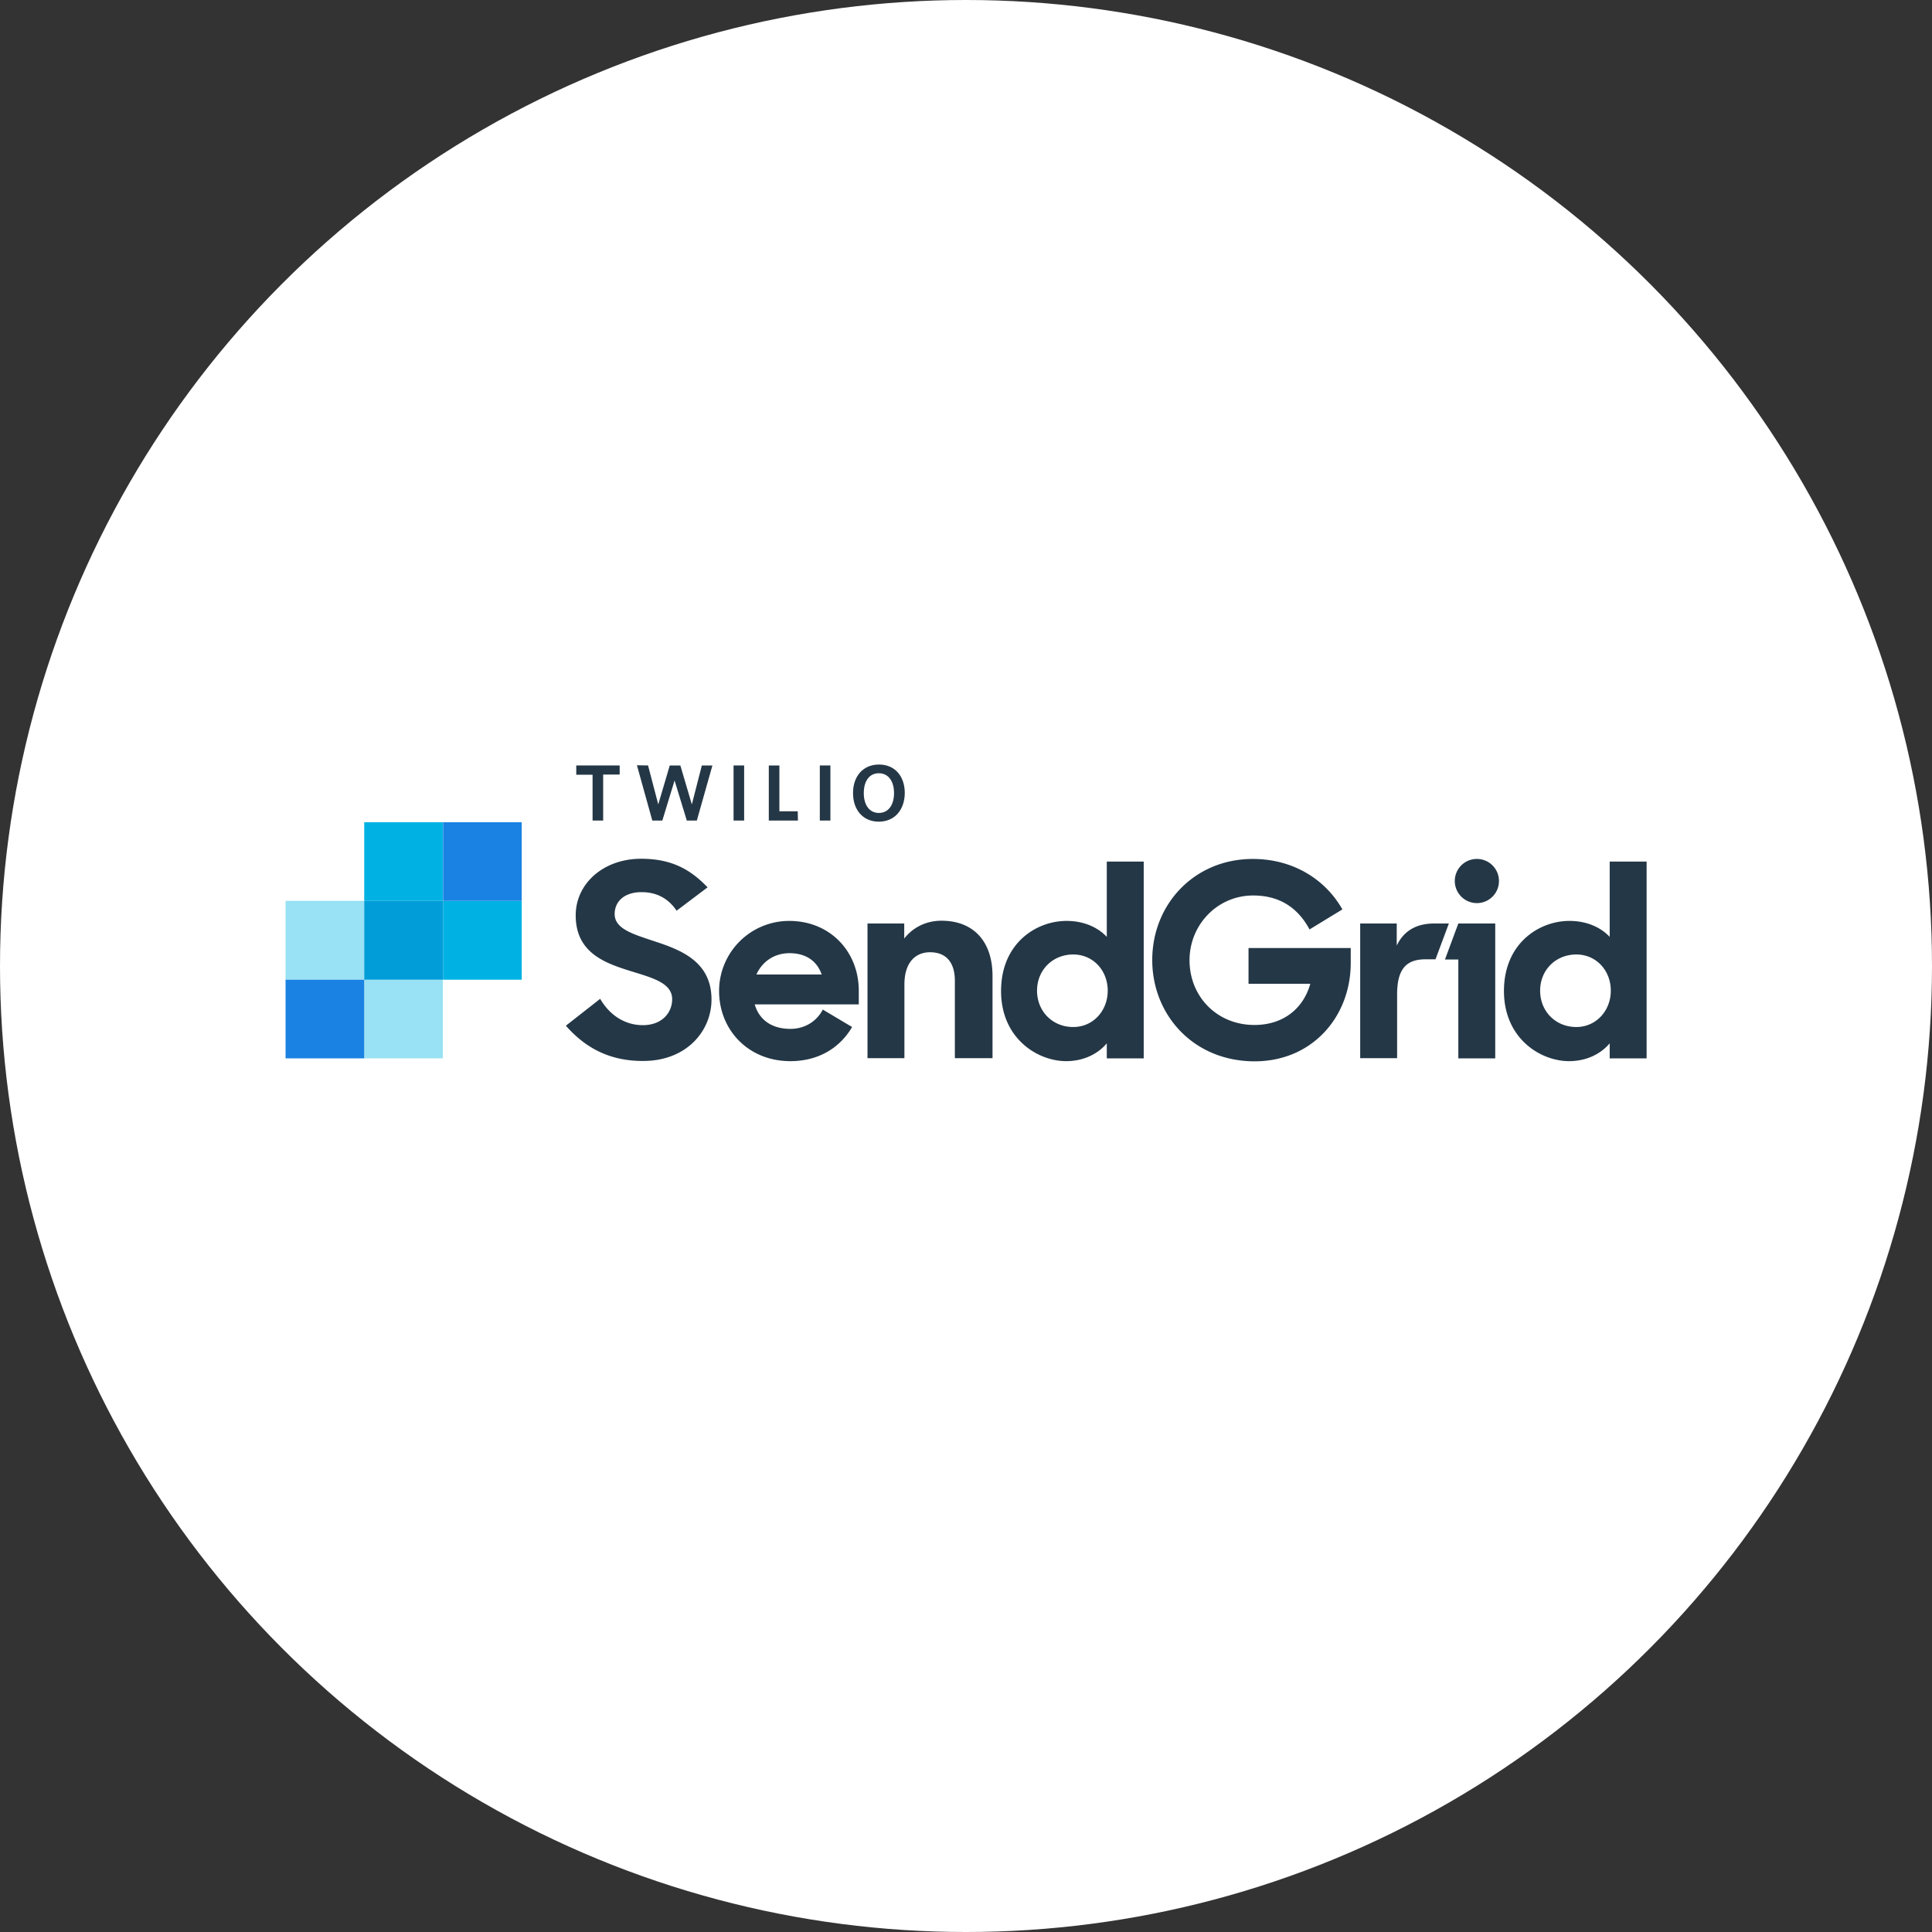
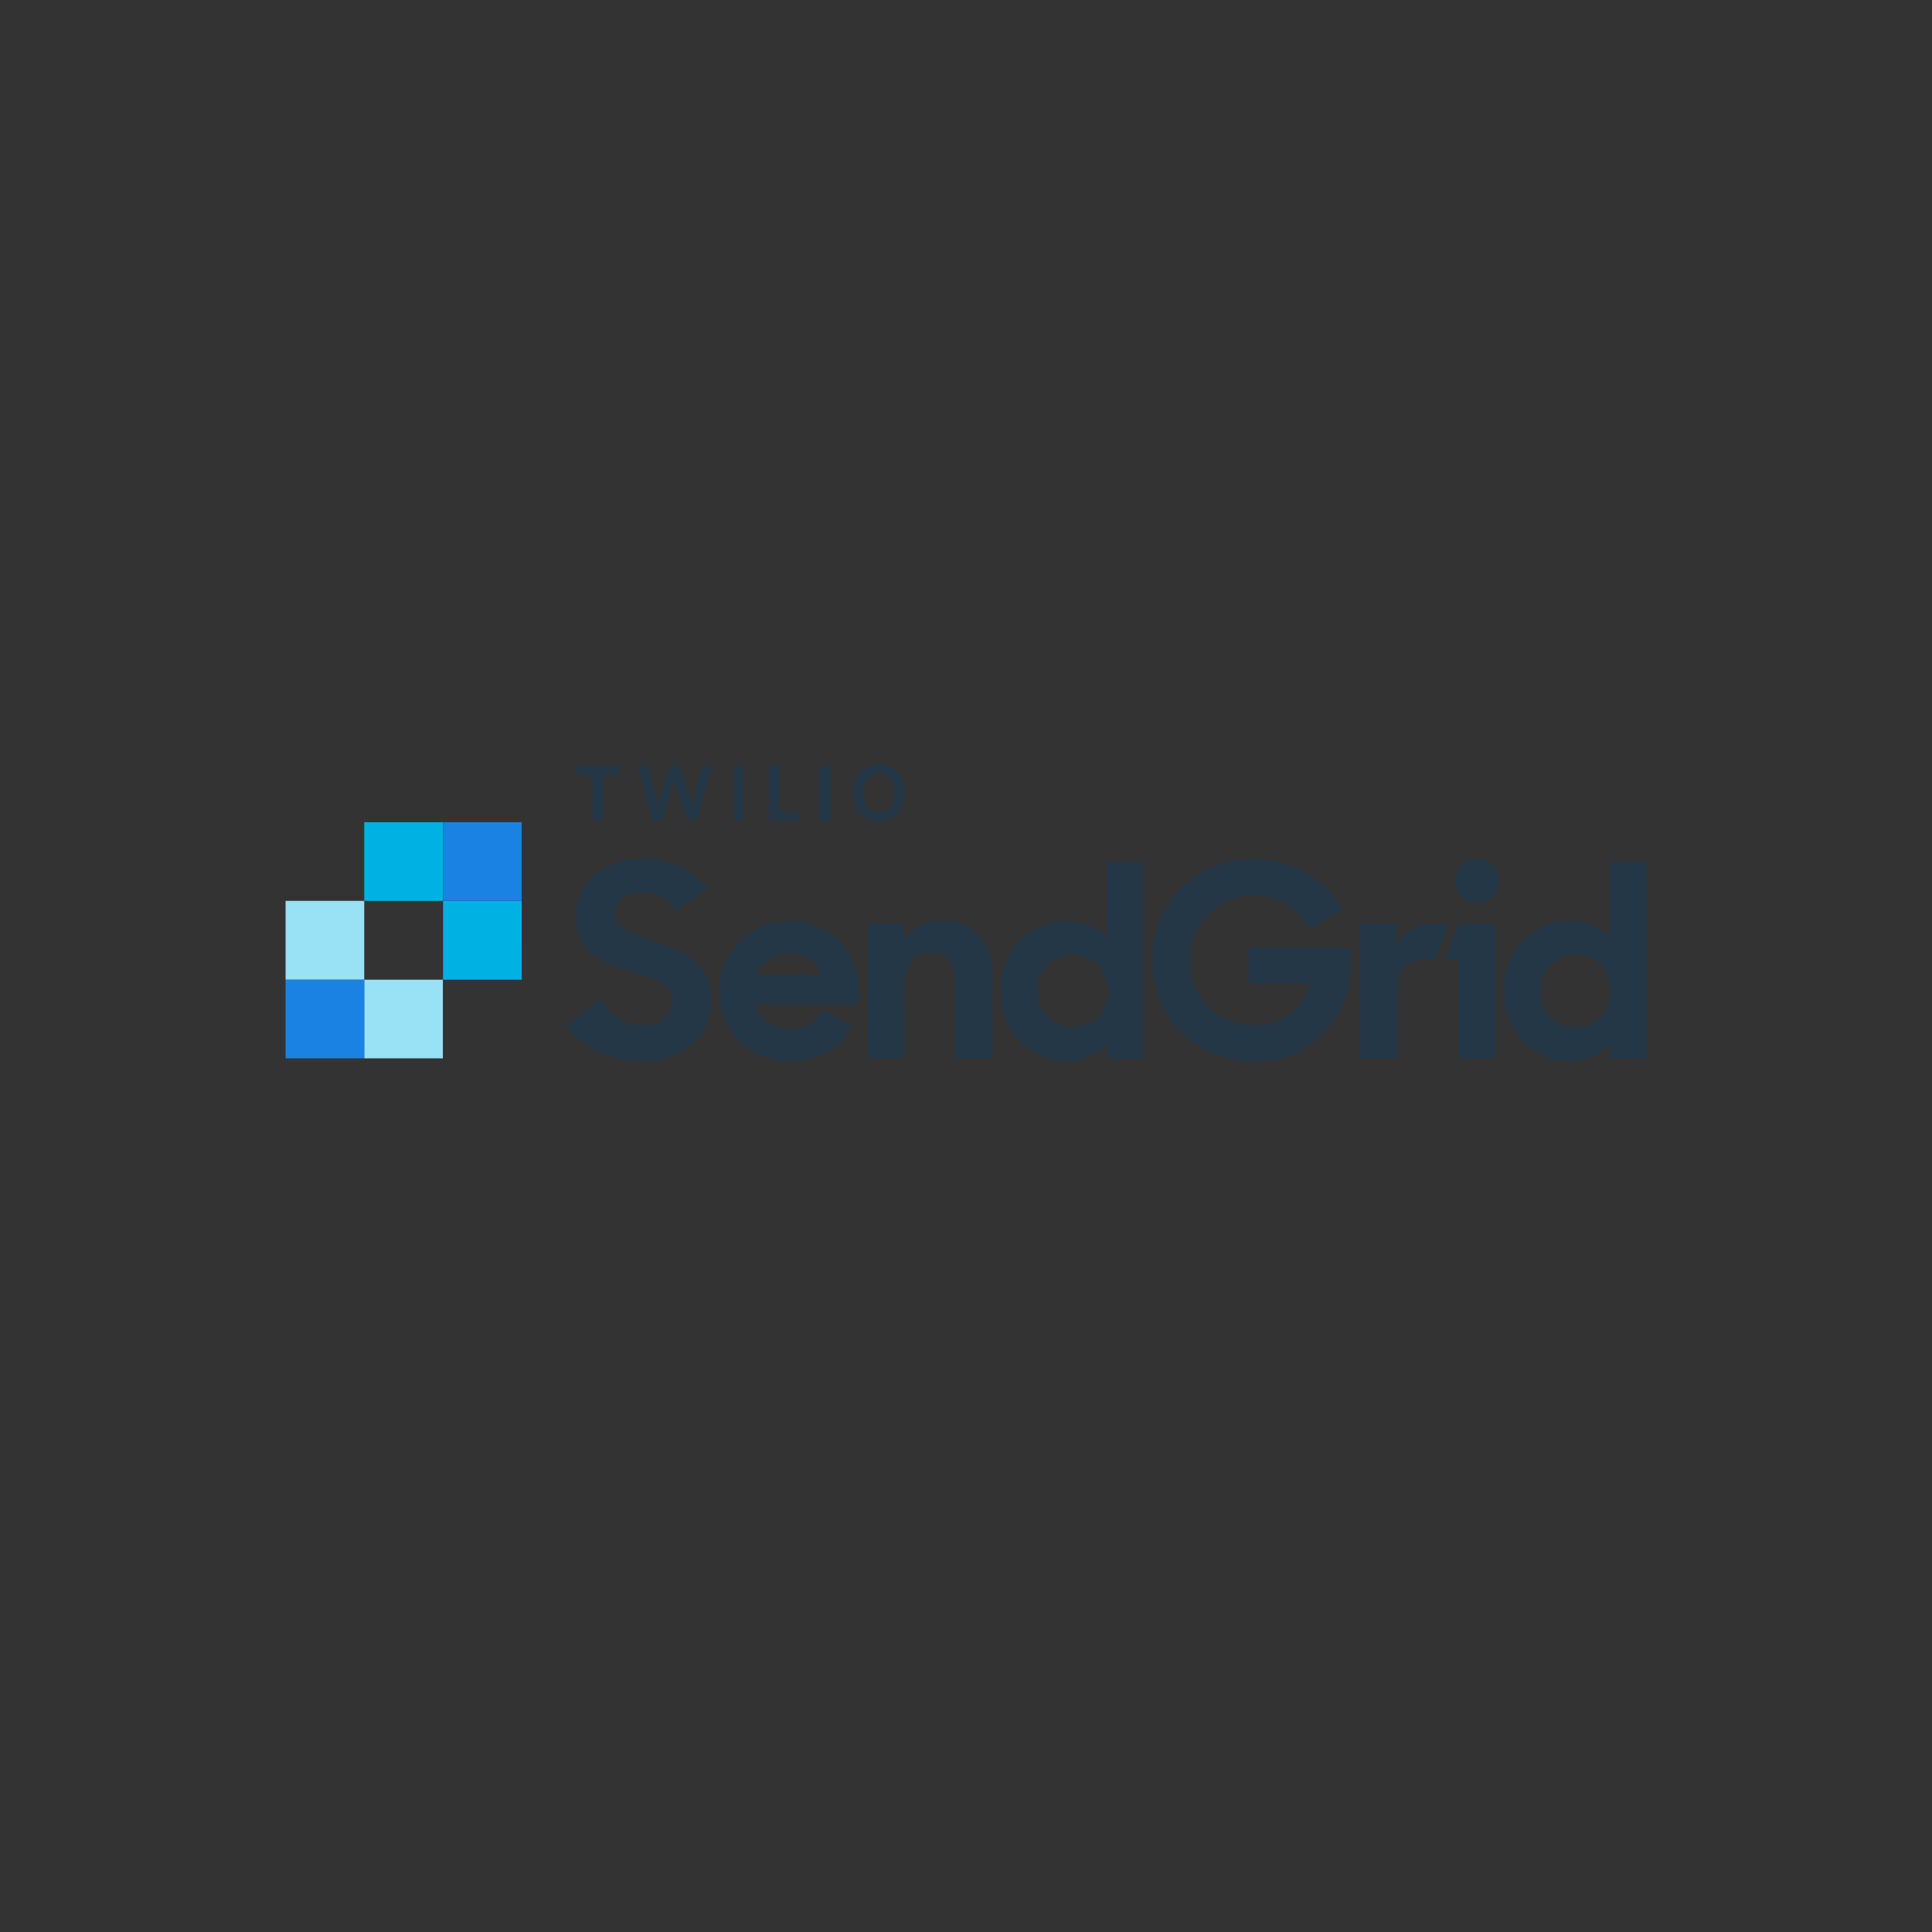
<svg xmlns="http://www.w3.org/2000/svg" width="210" height="210">
  <rect width="100%" height="100%" fill="#333333" stroke="none" />
  <g fill-rule="nonzero" fill="none">
-     <circle fill="#FFF" cx="105" cy="105" r="105" />
    <path d="M61.507 111.491l3.73-2.924c1.05 1.815 2.723 2.864 4.638 2.864 2.077 0 3.186-1.351 3.186-2.823 0-1.755-2.137-2.32-4.416-3.025-2.863-.887-6.069-1.996-6.069-6.09 0-3.427 2.984-6.15 7.118-6.15 3.488 0 5.484 1.311 7.218 3.106l-3.367 2.54c-.887-1.31-2.137-2.016-3.81-2.016-1.896 0-2.925 1.029-2.925 2.38 0 1.633 2.057 2.197 4.336 2.964 2.903.947 6.19 2.218 6.19 6.331 0 3.408-2.702 6.674-7.42 6.674-3.892.02-6.473-1.633-8.409-3.831zm32.786-11.11h3.993v1.633c.947-1.21 2.379-1.936 4.052-1.936 3.448 0 5.545 2.218 5.545 6.01v8.932h-4.093v-8.41c0-1.955-.907-3.105-2.702-3.105-1.532 0-2.782 1.049-2.782 3.509v8.005h-4.013V100.38zm14.518 7.34c0-5.183 3.81-7.622 7.118-7.622 1.895 0 3.407.705 4.375 1.734v-8.187h4.013v21.394h-4.013v-1.633c-.968 1.149-2.52 1.935-4.416 1.935-3.125 0-7.077-2.48-7.077-7.622zm11.594-.04c0-2.179-1.573-3.933-3.75-3.933-2.218 0-3.932 1.674-3.932 3.932s1.693 3.952 3.931 3.952c2.178 0 3.75-1.774 3.75-3.952zm4.84-3.328c0-6.09 4.596-10.989 10.928-10.989 3.165 0 5.827 1.15 7.763 2.964a10.803 10.803 0 0 1 1.976 2.52l-3.57 2.178c-1.31-2.44-3.346-3.69-6.129-3.69-3.891 0-6.916 3.186-6.916 7.037 0 3.932 2.964 7.037 7.057 7.037 3.105 0 5.303-1.754 6.07-4.476h-6.715v-3.891h11.11v1.633c0 5.746-4.093 10.686-10.465 10.686-6.694-.02-11.11-5.101-11.11-11.009zm22.582-3.972h3.993v2.4c.726-1.533 2.056-2.4 4.052-2.4h1.614l-1.452 3.891h-1.089c-2.137 0-3.085 1.11-3.085 3.832v6.916h-4.013v-14.64h-.02zm10.687 0h4.012v14.659h-4.012v-10.747h-1.452l1.452-3.912zm2.016-2.218c1.331 0 2.4-1.069 2.4-2.4a2.393 2.393 0 0 0-2.4-2.399c-1.33 0-2.4 1.069-2.4 2.4 0 1.31 1.07 2.399 2.4 2.399zm2.944 9.557c0-5.182 3.811-7.621 7.118-7.621 1.895 0 3.407.705 4.375 1.734v-8.187h4.013v21.394h-4.013v-1.633c-.968 1.149-2.52 1.935-4.416 1.935-3.125 0-7.077-2.48-7.077-7.622zm11.614-.04c0-2.178-1.572-3.932-3.75-3.932-2.218 0-3.932 1.674-3.932 3.932s1.694 3.952 3.932 3.952c2.157 0 3.75-1.774 3.75-3.952zm-81.742 0c0-4.214-3.086-7.581-7.562-7.581a7.616 7.616 0 0 0-7.622 7.621c0 4.215 3.166 7.622 7.743 7.622 3.166 0 5.444-1.532 6.715-3.71l-3.186-1.895c-.666 1.29-1.976 2.097-3.509 2.097-2.117 0-3.427-1.049-3.891-2.662h11.312v-1.492zm-11.13-1.754c.624-1.371 1.895-2.319 3.609-2.319 1.693 0 2.964.786 3.488 2.319h-7.098z" fill="#243746" />
    <path fill="#99E1F4" d="M39.59 106.49h8.549v8.549H39.59z" />
    <path fill="#99E1F4" d="M39.59 97.92h-8.55v8.57h8.55z" />
    <path fill="#1A82E2" d="M31.04 106.49h8.549v8.549H31.04z" />
    <path fill="#00B2E3" d="M56.708 97.92H48.16v8.57h8.55z" />
    <path fill="#00B2E3" d="M39.59 89.371h8.549v8.549H39.59z" />
-     <path fill="#009DD9" d="M39.59 97.92v8.57h8.57v-8.57z" />
+     <path fill="#009DD9" d="M39.59 97.92v8.57v-8.57z" />
    <path fill="#1A82E2" d="M48.159 89.371h8.549v8.549h-8.549z" />
    <g fill="#243746">
      <path d="M65.56 84.21v4.98h-1.15v-4.98h-1.773v-1.008h4.718v.988H65.56z" />
      <path d="M75.743 89.19h-1.09l-1.33-4.355-1.33 4.355h-1.09l-1.672-6.009 1.21.02 1.109 4.235 1.25-4.234h1.15l1.25 4.234 1.086-4.234h1.15z" />
      <path d="M79.735 89.19v-5.988h1.15v5.988z" />
      <path d="M83.566 89.19v-5.988h1.15v4.98h1.996l.02 1.008z" />
      <path d="M89.111 89.19v-5.988h1.15v5.988z" />
      <path d="M95.523 89.311c-1.694 0-2.803-1.25-2.803-3.105s1.11-3.105 2.823-3.105c1.714 0 2.803 1.25 2.803 3.105-.02 1.835-1.109 3.105-2.823 3.105zm0-5.262c-1.028 0-1.633.846-1.633 2.157 0 1.31.625 2.157 1.633 2.157 1.028 0 1.654-.846 1.654-2.157 0-1.31-.626-2.157-1.654-2.157z" />
    </g>
  </g>
</svg>